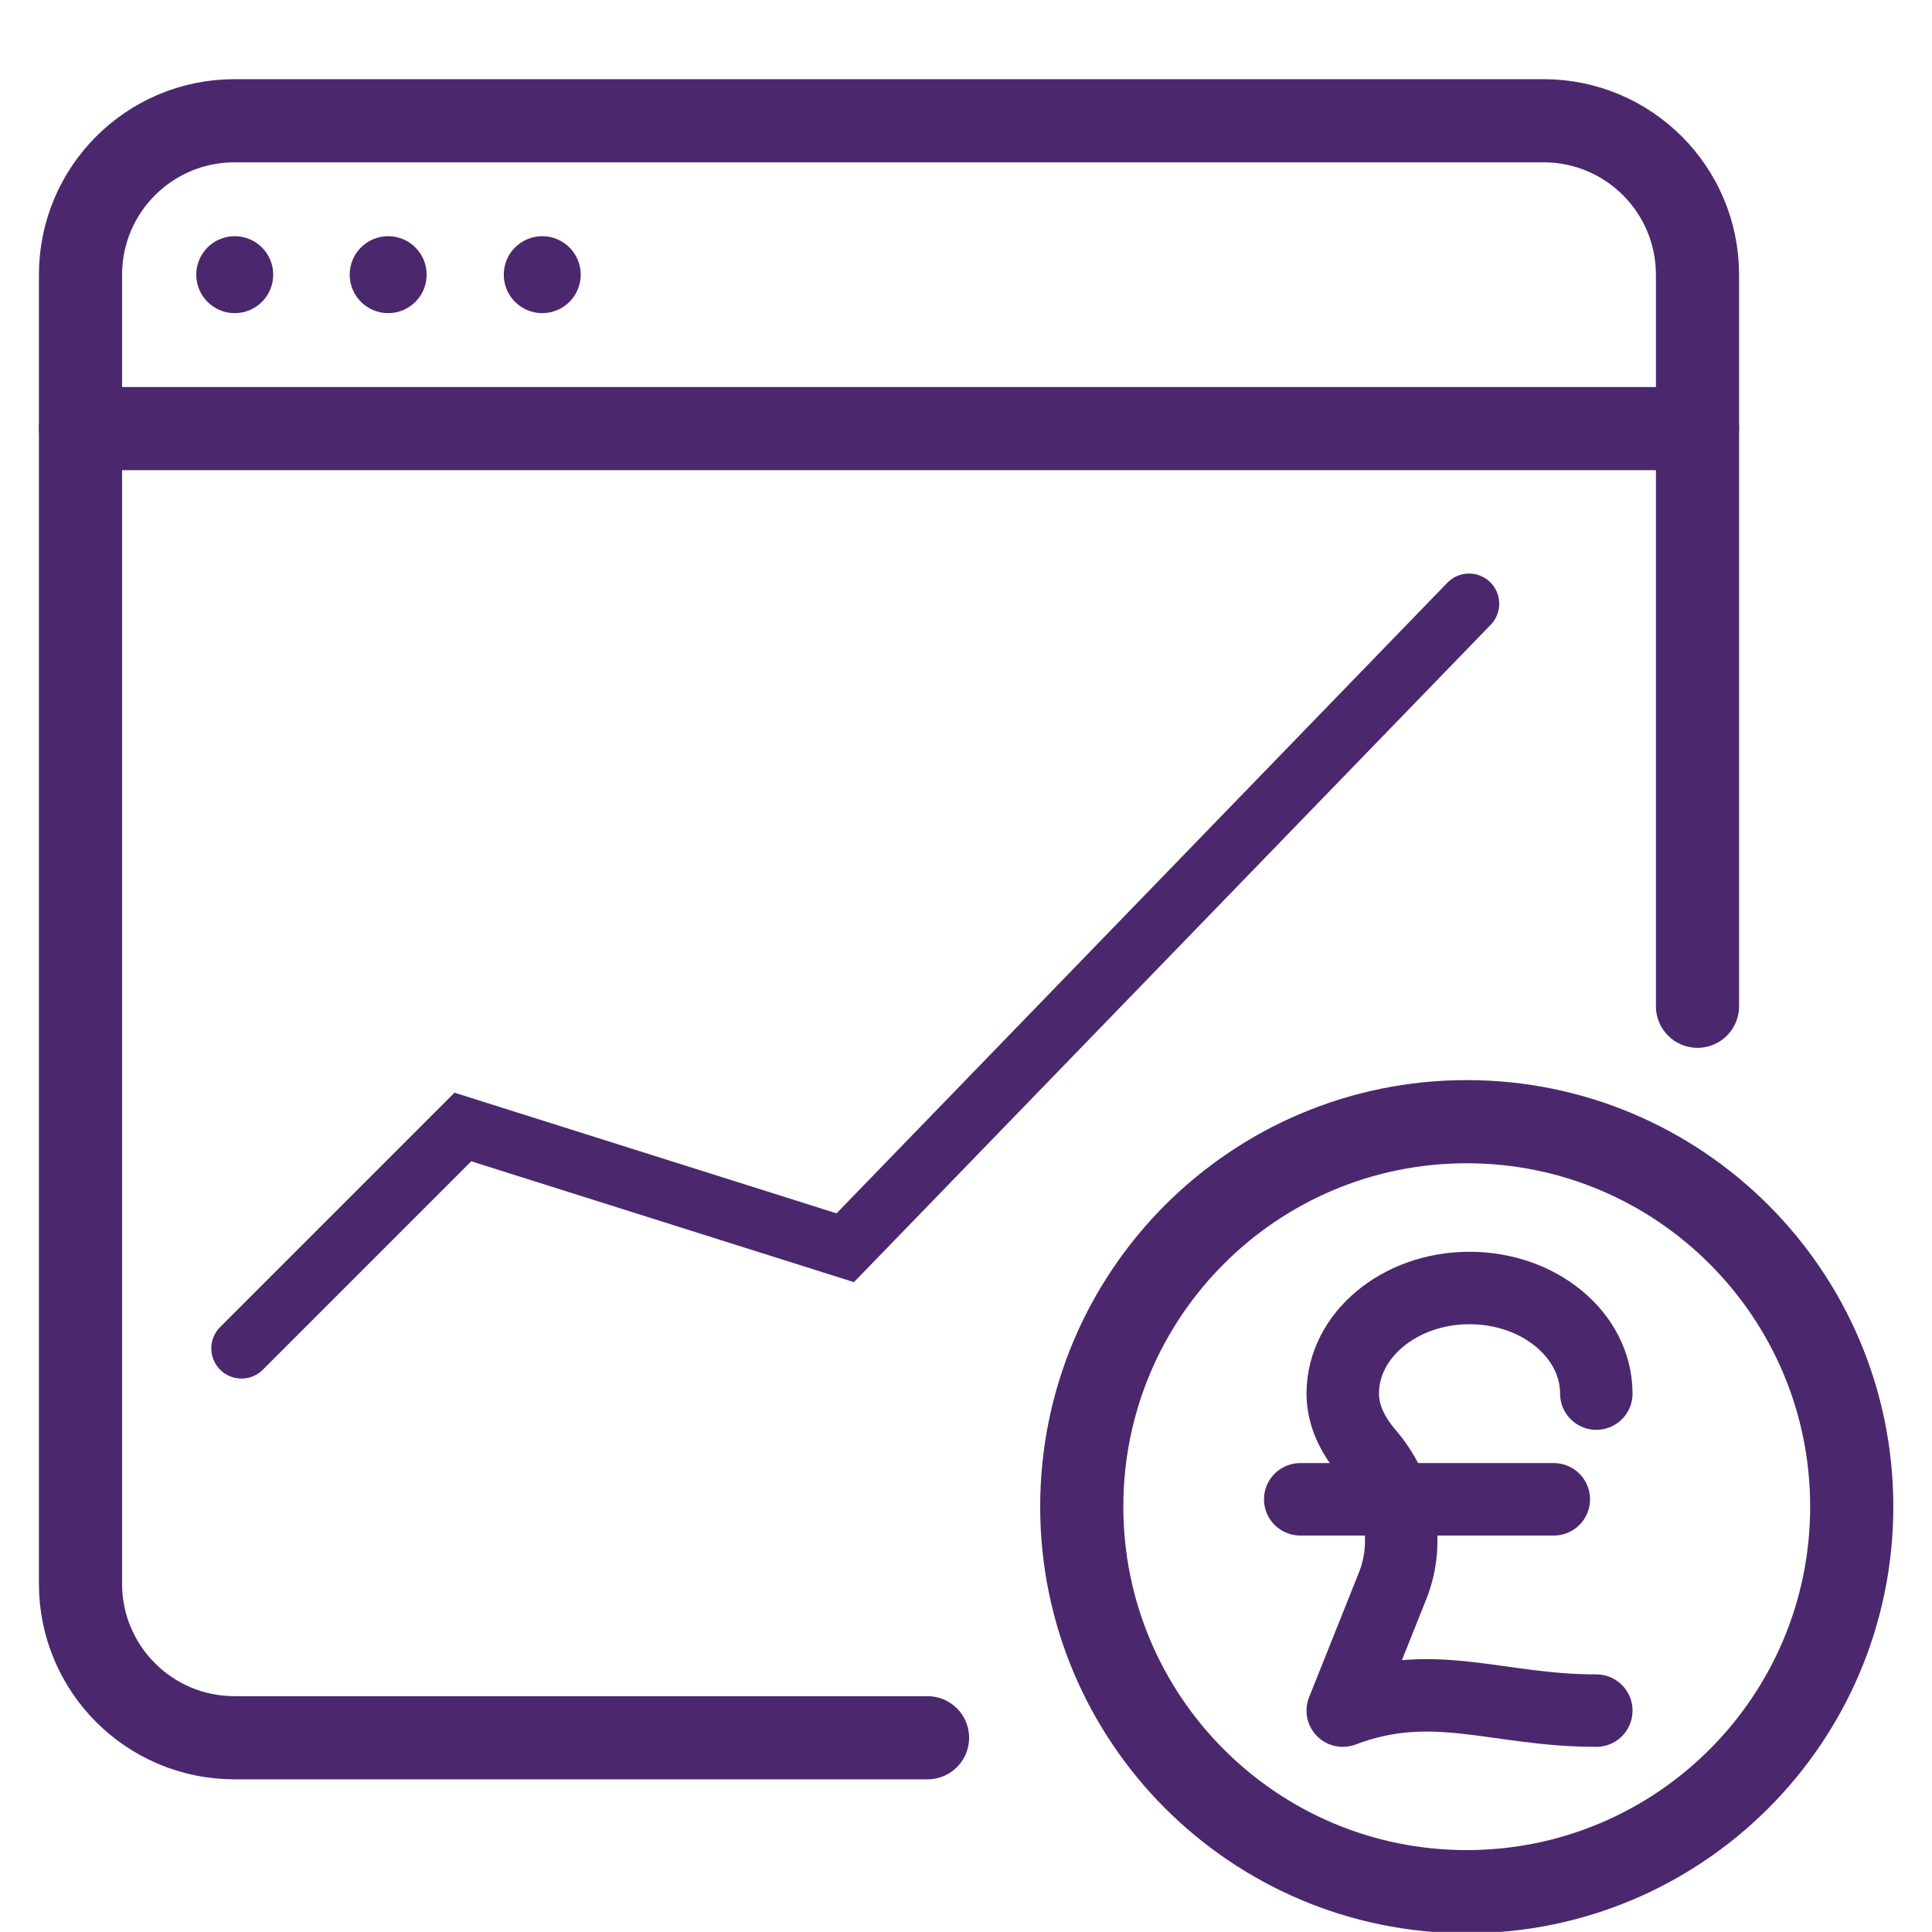
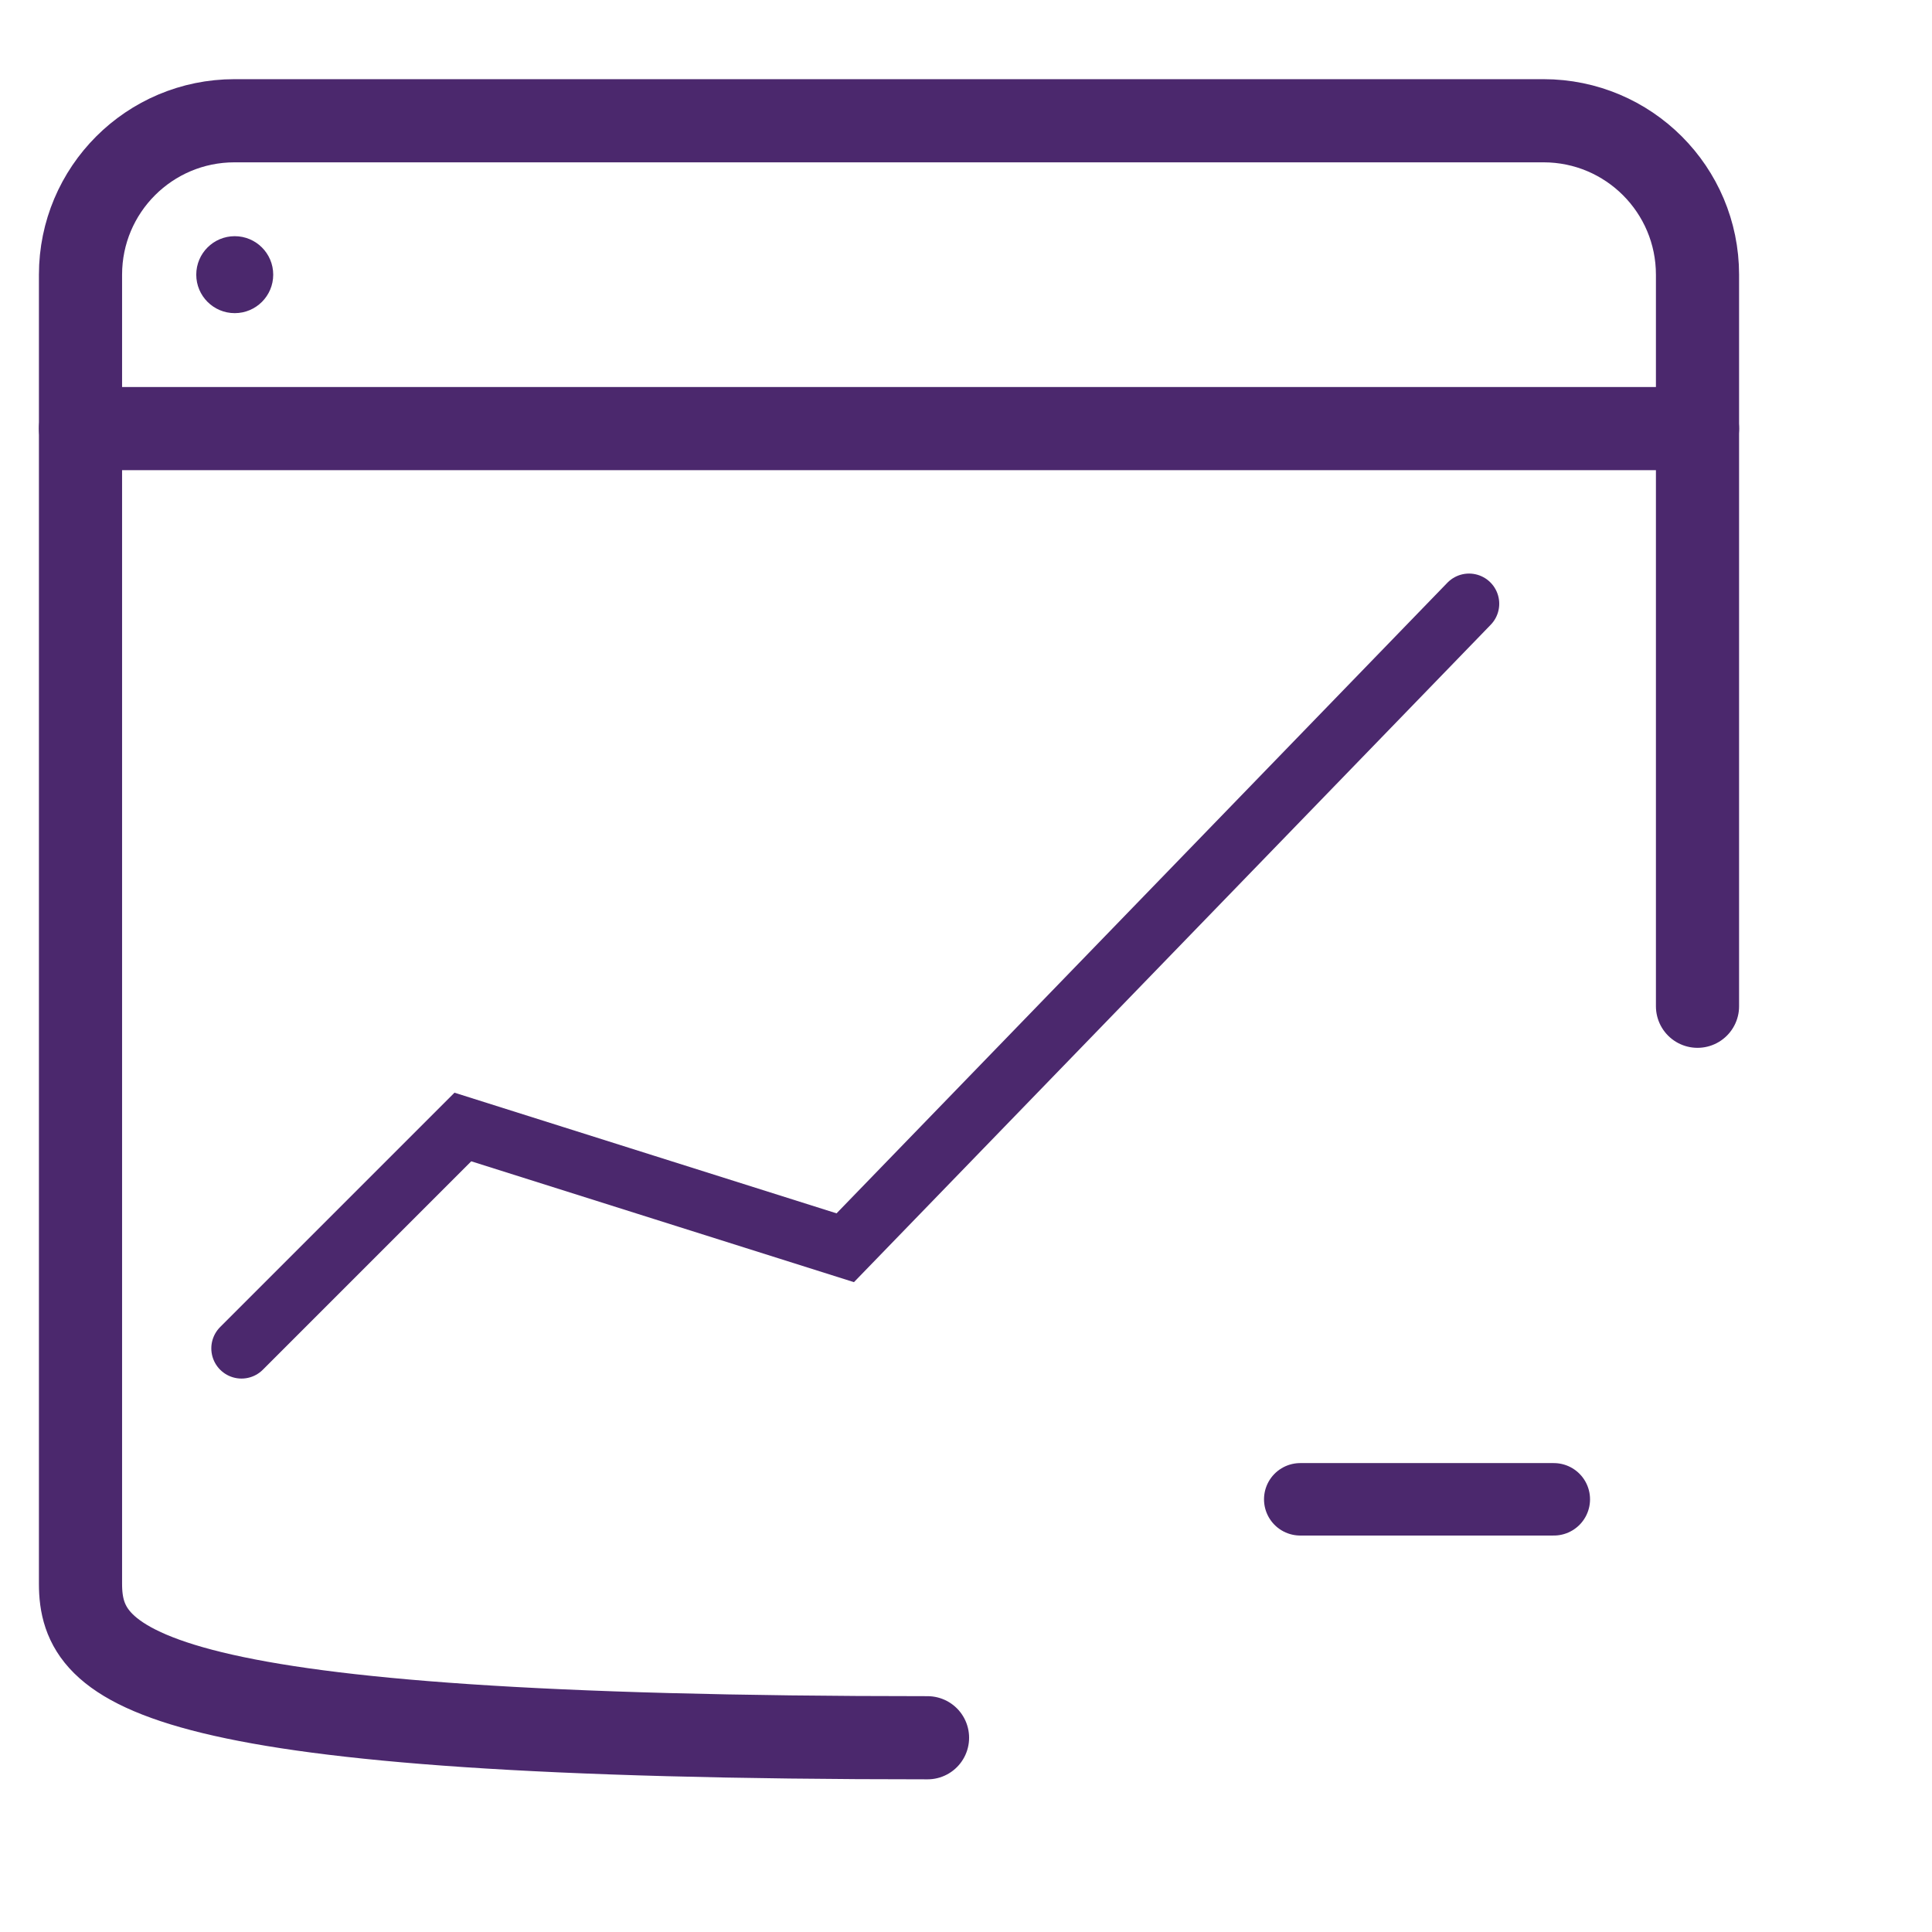
<svg xmlns="http://www.w3.org/2000/svg" width="24" height="24" viewBox="0 0 24 24" fill="none">
  <g clip-path="url(#clip0_6790_36698)">
-     <path fill-rule="evenodd" clip-rule="evenodd" d="M13.438 18.716C13.438 16.075 15.579 13.934 18.22 13.934C20.861 13.934 23.003 16.075 23.003 18.716C23.003 21.357 20.861 23.499 18.22 23.499C15.579 23.499 13.438 21.357 13.438 18.716V18.716Z" stroke="#4B286D" stroke-width="1.033" stroke-linecap="round" stroke-linejoin="round" />
-     <path d="M19.83 17.312C19.83 16.588 19.125 16 18.255 16C17.385 16 16.68 16.588 16.68 17.312C16.68 17.597 16.817 17.847 16.991 18.051C17.388 18.512 17.523 19.14 17.298 19.704L16.68 21.25C17.806 20.823 18.583 21.25 19.83 21.25" stroke="#4B286D" stroke-width="0.9" stroke-linecap="round" stroke-linejoin="round" />
    <path d="M16.152 18.625H19.302" stroke="#4B286D" stroke-width="0.9" stroke-linecap="round" stroke-linejoin="round" />
-     <path d="M11.522 21.587H2.913C1.856 21.587 1 20.731 1 19.674V3.413C1 2.356 1.856 1.5 2.913 1.5H19.174C20.231 1.5 21.087 2.356 21.087 3.413V12.5" stroke="#4B286D" stroke-width="1.033" stroke-linecap="round" stroke-linejoin="round" />
+     <path d="M11.522 21.587C1.856 21.587 1 20.731 1 19.674V3.413C1 2.356 1.856 1.5 2.913 1.5H19.174C20.231 1.5 21.087 2.356 21.087 3.413V12.5" stroke="#4B286D" stroke-width="1.033" stroke-linecap="round" stroke-linejoin="round" />
    <path d="M1 5.324H21.087" stroke="#4B286D" stroke-width="1.033" stroke-linecap="round" stroke-linejoin="round" />
    <path fill-rule="evenodd" clip-rule="evenodd" d="M3.394 3.412C3.394 3.676 3.18 3.89 2.916 3.89C2.652 3.89 2.438 3.676 2.438 3.412C2.438 3.148 2.652 2.934 2.916 2.934C3.18 2.934 3.394 3.148 3.394 3.412" fill="#4B286D" />
-     <path fill-rule="evenodd" clip-rule="evenodd" d="M5.3 3.412C5.3 3.676 5.086 3.89 4.822 3.89C4.558 3.89 4.344 3.676 4.344 3.412C4.344 3.148 4.558 2.934 4.822 2.934C5.086 2.934 5.3 3.148 5.3 3.412" fill="#4B286D" />
-     <path fill-rule="evenodd" clip-rule="evenodd" d="M7.214 3.412C7.214 3.676 7 3.89 6.736 3.89C6.472 3.89 6.258 3.676 6.258 3.412C6.258 3.148 6.472 2.934 6.736 2.934C7 2.934 7.214 3.148 7.214 3.412" fill="#4B286D" />
    <path d="M3 16.75L5.75 14L10.5 15.5L18.249 7.5" stroke="#4B286D" stroke-width="0.75" stroke-linecap="round" />
  </g>
  <defs>
    <clipPath id="clip0_6790_36698">
      <rect width="23.999" height="23.999" fill="white" />
    </clipPath>
  </defs>
</svg>